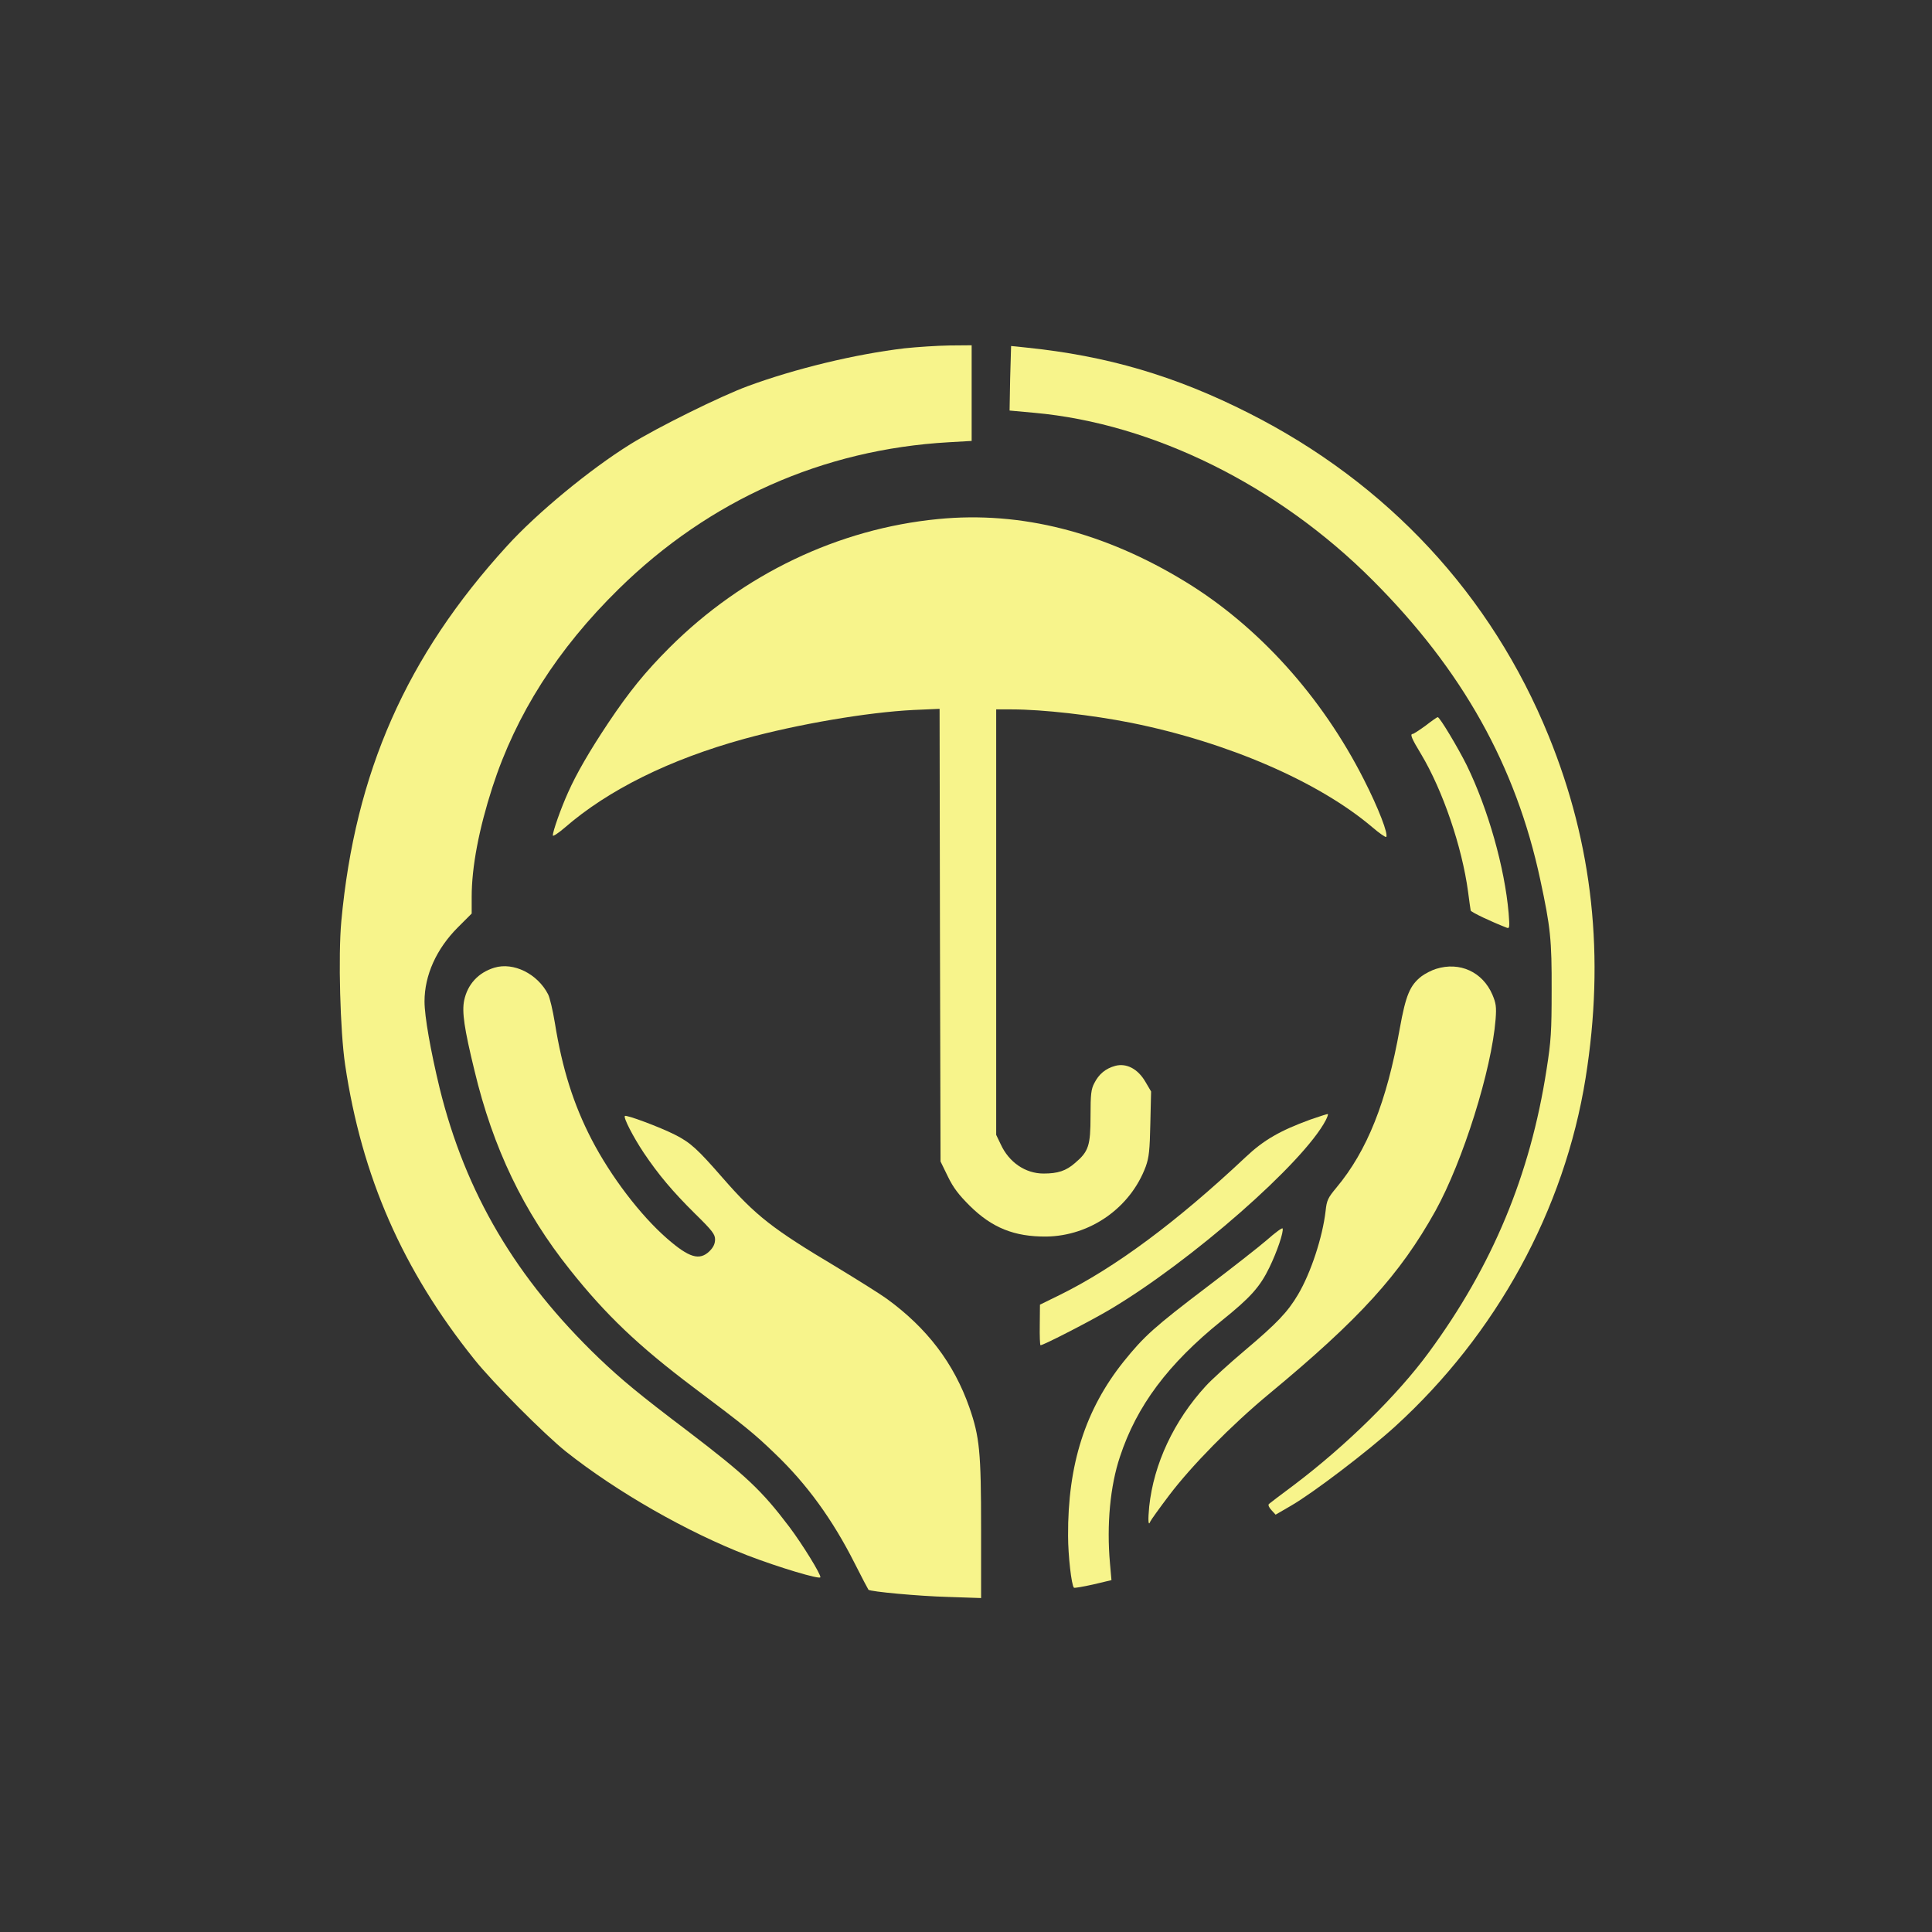
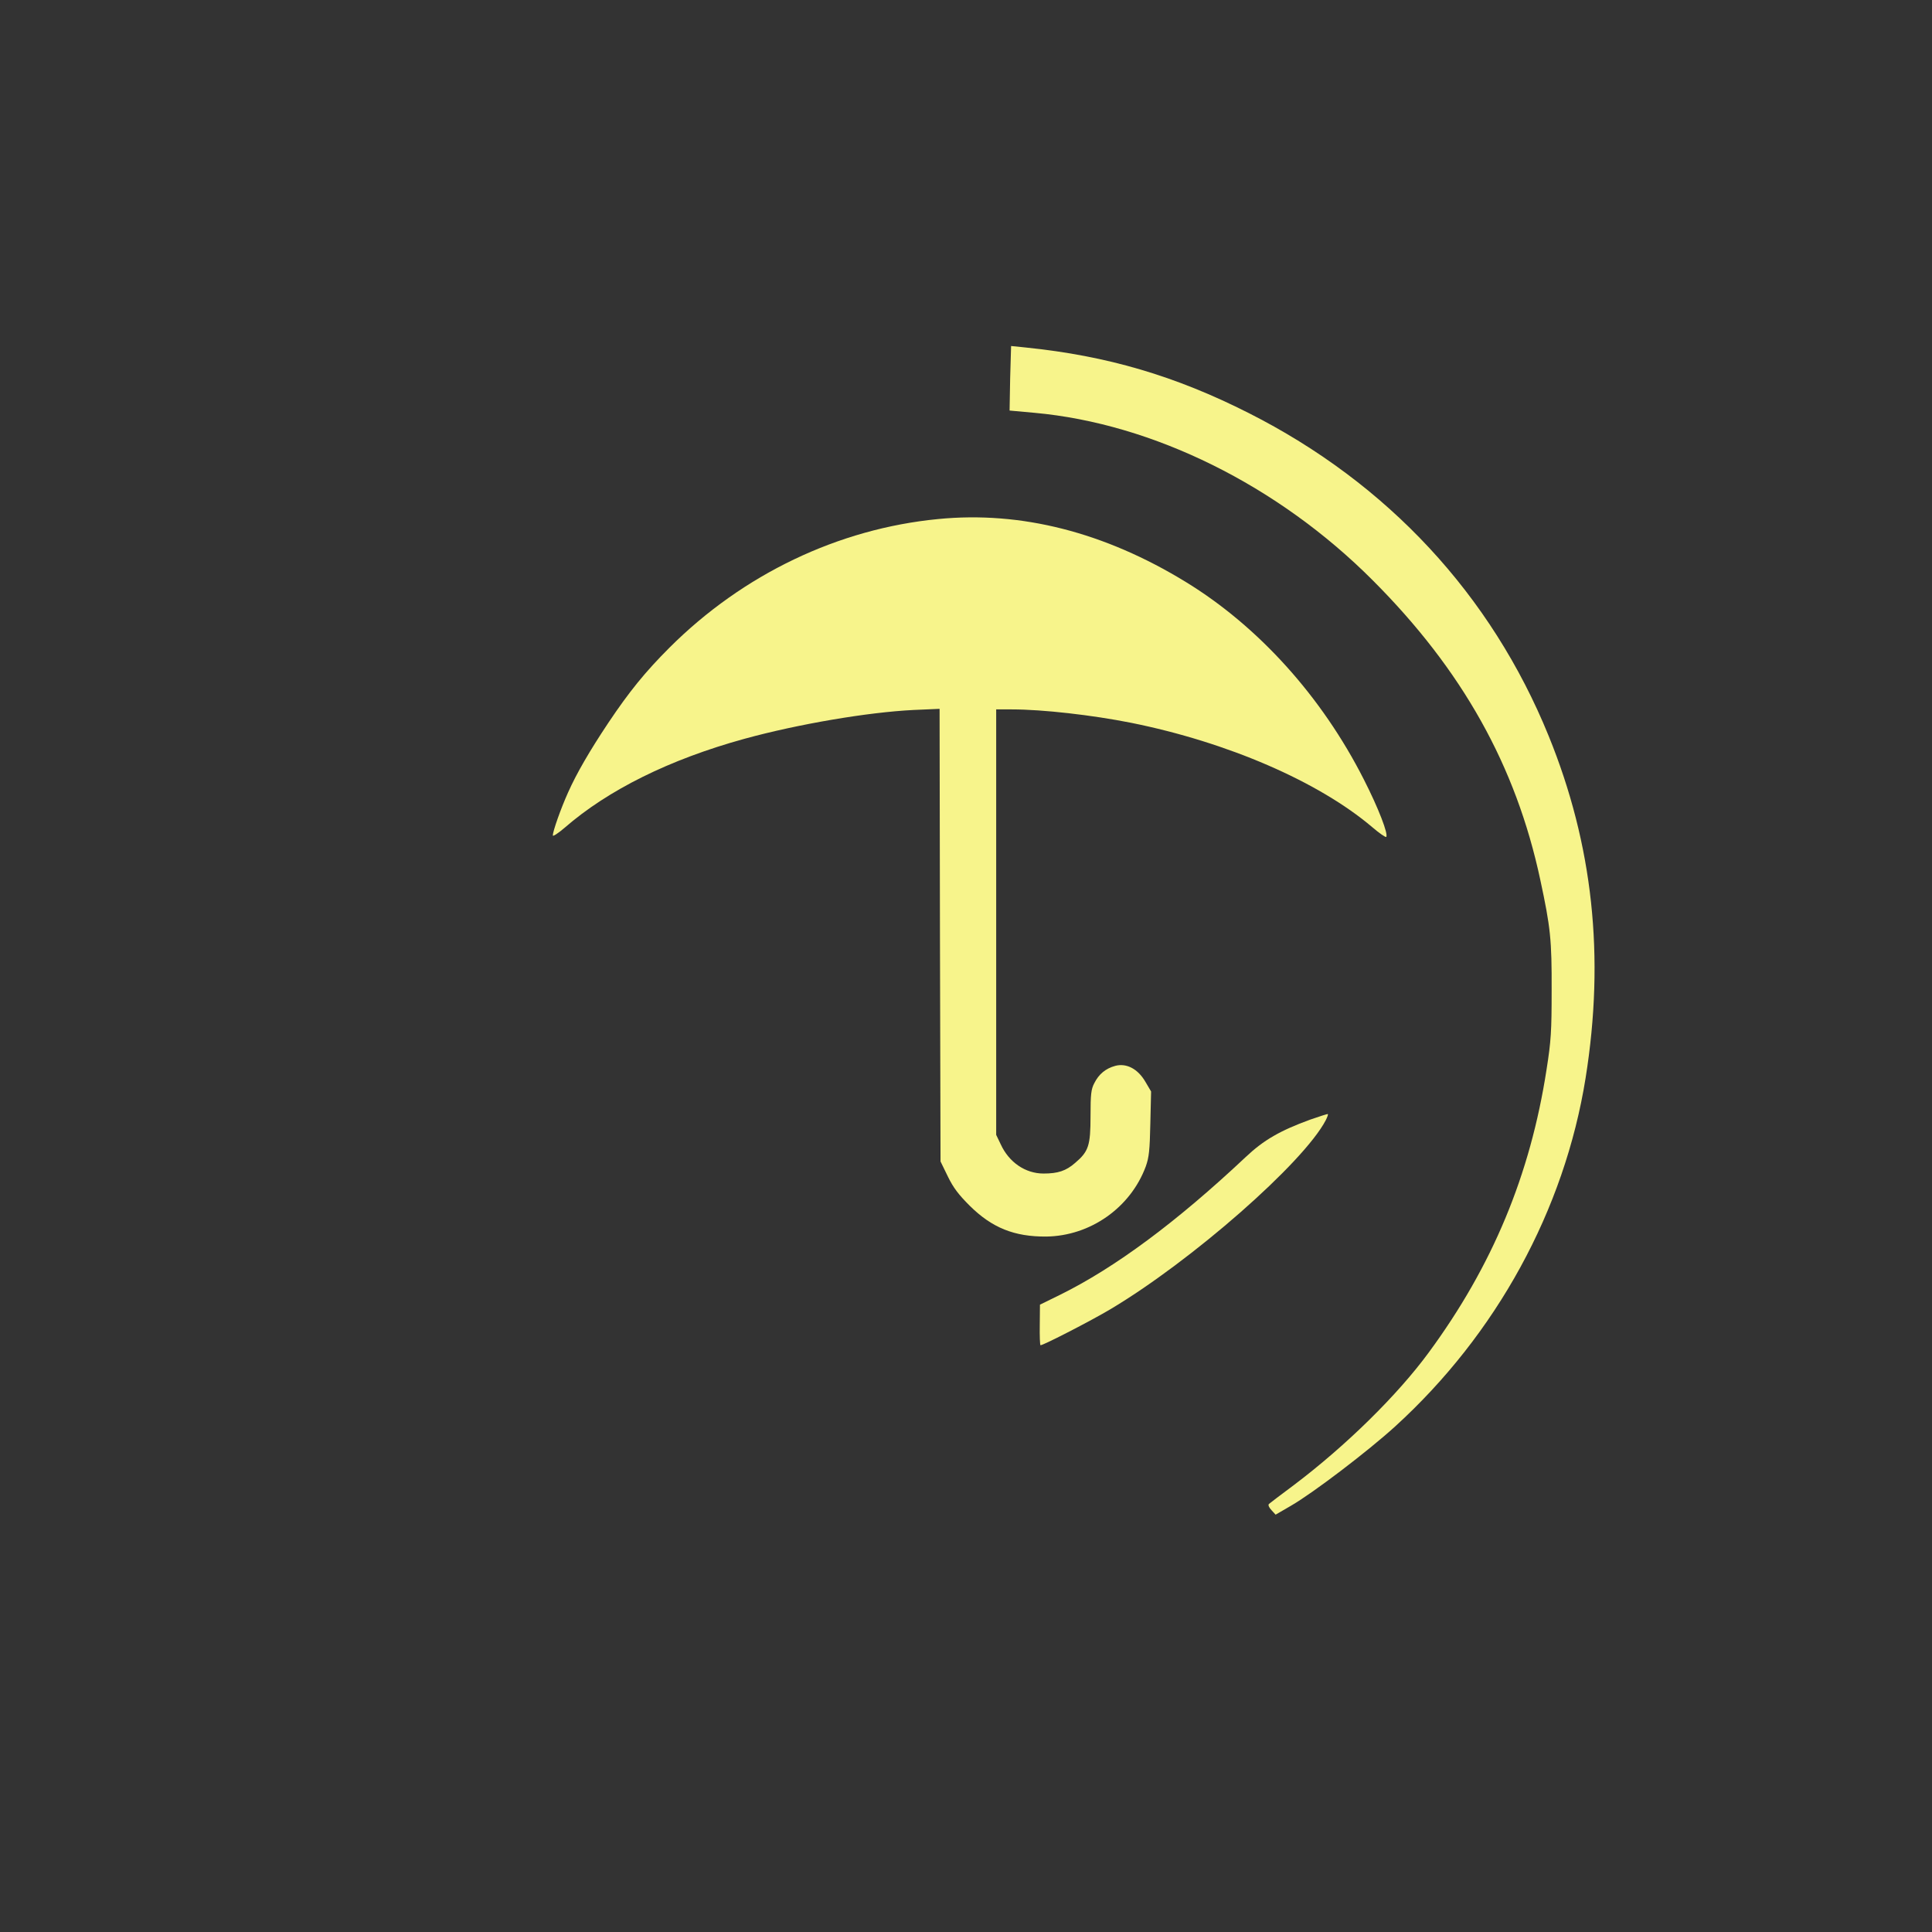
<svg xmlns="http://www.w3.org/2000/svg" version="1.0" width="1024pt" height="1024pt" viewBox="0 0 1024 1024" preserveAspectRatio="xMidYMid meet">
  <rect x="0" y="0" width="1024" height="1024" fill="#333333" stroke="none" />
  <g transform="translate(0,1024) scale(0.1,-0.1)" fill="#F7F48B" stroke="none">
-     <path d="M4795 8394 c-262 -31 -580 -108 -830 -200 -147 -54 -482 -220 -625 -309 -214 -133 -495 -365 -653 -539 -533 -584 -805 -1200 -878 -1989 -17 -183 -6 -583 20 -759 88 -594 305 -1089 685 -1563 98 -123 372 -398 486 -489 270 -214 643 -427 962 -550 164 -63 381 -128 386 -116 5 13 -95 175 -165 268 -146 193 -230 272 -538 507 -259 196 -349 271 -469 385 -442 424 -709 877 -846 1433 -48 199 -80 380 -80 459 0 139 63 279 177 393 l73 73 0 89 c0 157 38 358 110 581 125 386 346 733 669 1050 480 472 1083 740 1749 778 l122 7 0 253 0 254 -117 -1 c-65 -1 -172 -8 -238 -15z" />
    <path d="M5359 8406 c0 -1 -2 -78 -5 -172 l-3 -170 132 -12 c629 -57 1291 -385 1792 -887 475 -475 760 -984 889 -1589 54 -251 61 -317 60 -586 0 -215 -3 -267 -27 -419 -86 -558 -287 -1041 -624 -1499 -165 -225 -437 -493 -715 -703 -68 -50 -127 -96 -132 -100 -6 -5 -1 -18 13 -33 l22 -24 81 47 c118 68 409 290 552 420 538 490 898 1148 1010 1847 103 644 39 1237 -196 1814 -304 747 -853 1338 -1588 1710 -391 198 -752 304 -1182 348 -43 5 -78 8 -79 8z" />
    <path d="M4973 7489 c-530 -51 -1035 -293 -1424 -681 -131 -131 -214 -234 -324 -398 -100 -150 -169 -269 -214 -370 -38 -84 -81 -206 -81 -228 0 -7 28 11 63 41 230 200 556 362 952 471 284 78 654 141 897 153 l138 6 2 -1199 3 -1200 39 -80 c29 -60 58 -97 115 -154 119 -118 237 -165 406 -164 234 3 447 153 528 372 17 48 21 85 24 227 l4 170 -30 51 c-40 69 -100 100 -159 85 -52 -14 -88 -44 -112 -92 -17 -32 -20 -59 -20 -174 0 -157 -10 -188 -82 -249 -48 -42 -91 -56 -167 -56 -96 0 -183 59 -227 155 l-24 50 0 1128 0 1127 83 0 c163 0 426 -30 632 -71 512 -103 994 -312 1278 -553 37 -32 71 -55 74 -52 13 13 -41 153 -118 304 -223 440 -559 812 -945 1048 -430 263 -872 376 -1311 333z" />
-     <path d="M7556 6394 c-33 -24 -64 -44 -68 -44 -16 0 -7 -23 44 -107 115 -192 217 -491 249 -729 6 -49 13 -94 14 -100 3 -9 108 -59 191 -91 15 -6 16 2 10 78 -21 240 -108 549 -222 783 -44 89 -144 257 -154 255 -3 0 -32 -20 -64 -45z" />
-     <path d="M2620 5111 c-85 -26 -142 -88 -160 -174 -12 -61 0 -147 55 -372 98 -410 260 -747 506 -1055 189 -238 363 -404 654 -623 273 -205 321 -244 431 -350 170 -162 307 -351 424 -583 38 -75 71 -138 73 -140 10 -10 268 -34 420 -38 l177 -6 0 368 c0 408 -8 486 -62 642 -82 234 -224 421 -439 577 -30 22 -151 98 -268 169 -337 201 -426 271 -599 469 -135 155 -172 189 -255 231 -79 40 -258 107 -265 99 -9 -8 44 -111 100 -195 78 -116 153 -205 270 -321 93 -91 108 -111 108 -138 0 -23 -9 -42 -29 -62 -53 -52 -108 -36 -226 67 -141 123 -298 329 -400 526 -95 184 -155 373 -194 616 -11 67 -27 135 -36 152 -56 109 -184 172 -285 141z" />
-     <path d="M7612 5105 c-23 -7 -58 -25 -77 -39 -62 -48 -84 -100 -116 -278 -69 -388 -173 -648 -336 -843 -45 -54 -51 -67 -57 -123 -16 -139 -78 -328 -146 -443 -55 -93 -111 -152 -284 -298 -83 -70 -175 -154 -205 -187 -169 -184 -276 -413 -300 -639 -7 -72 -5 -108 6 -79 2 6 47 69 100 139 119 157 328 370 528 536 483 400 695 634 883 971 146 264 298 748 319 1016 5 66 2 85 -17 130 -52 121 -173 176 -298 137z" />
    <path d="M6945 4306 c-159 -58 -247 -108 -343 -199 -366 -344 -692 -586 -984 -730 l-106 -52 -1 -107 c-1 -60 1 -108 4 -108 16 0 268 130 369 190 432 257 1026 778 1143 1003 8 16 13 30 11 32 -2 2 -43 -12 -93 -29z" />
-     <path d="M6715 3668 c-44 -38 -186 -149 -315 -247 -283 -215 -336 -263 -444 -397 -204 -255 -297 -547 -295 -924 0 -104 18 -262 31 -275 2 -3 48 5 102 17 l97 23 -8 90 c-18 203 1 409 53 564 89 270 255 492 539 721 153 123 203 179 253 282 40 82 77 190 70 207 -2 5 -39 -22 -83 -61z" />
  </g>
</svg>